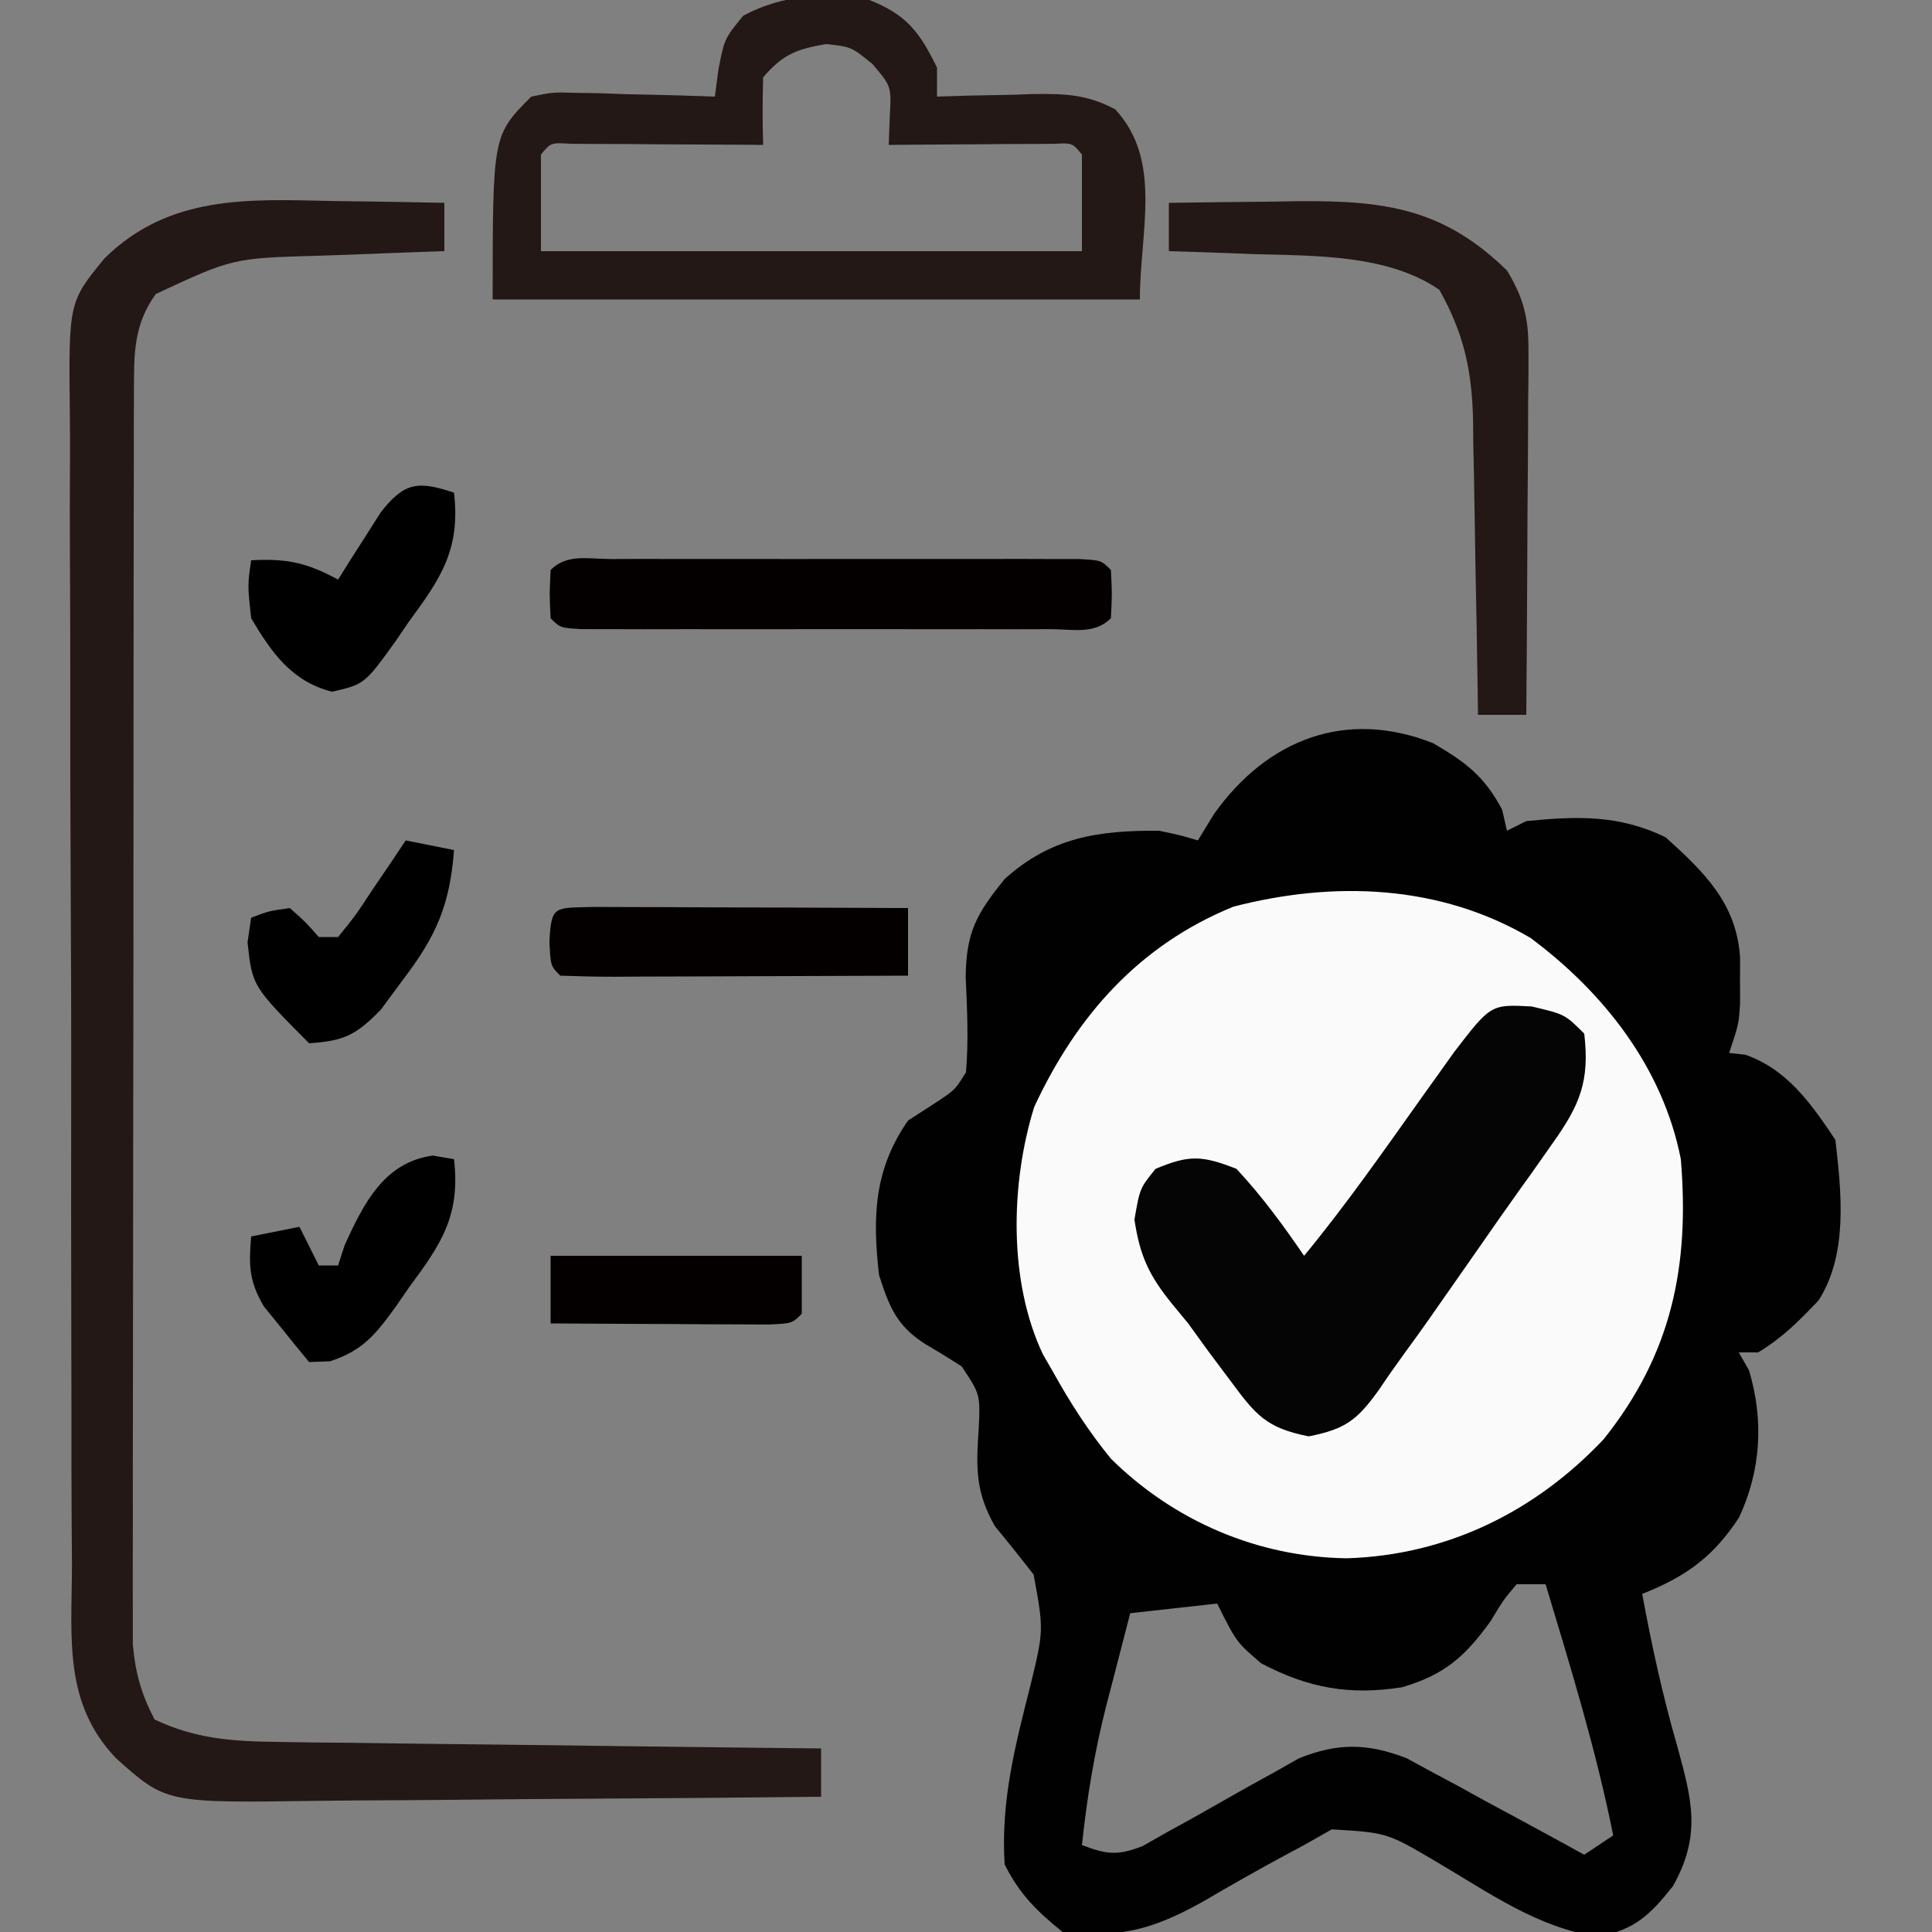
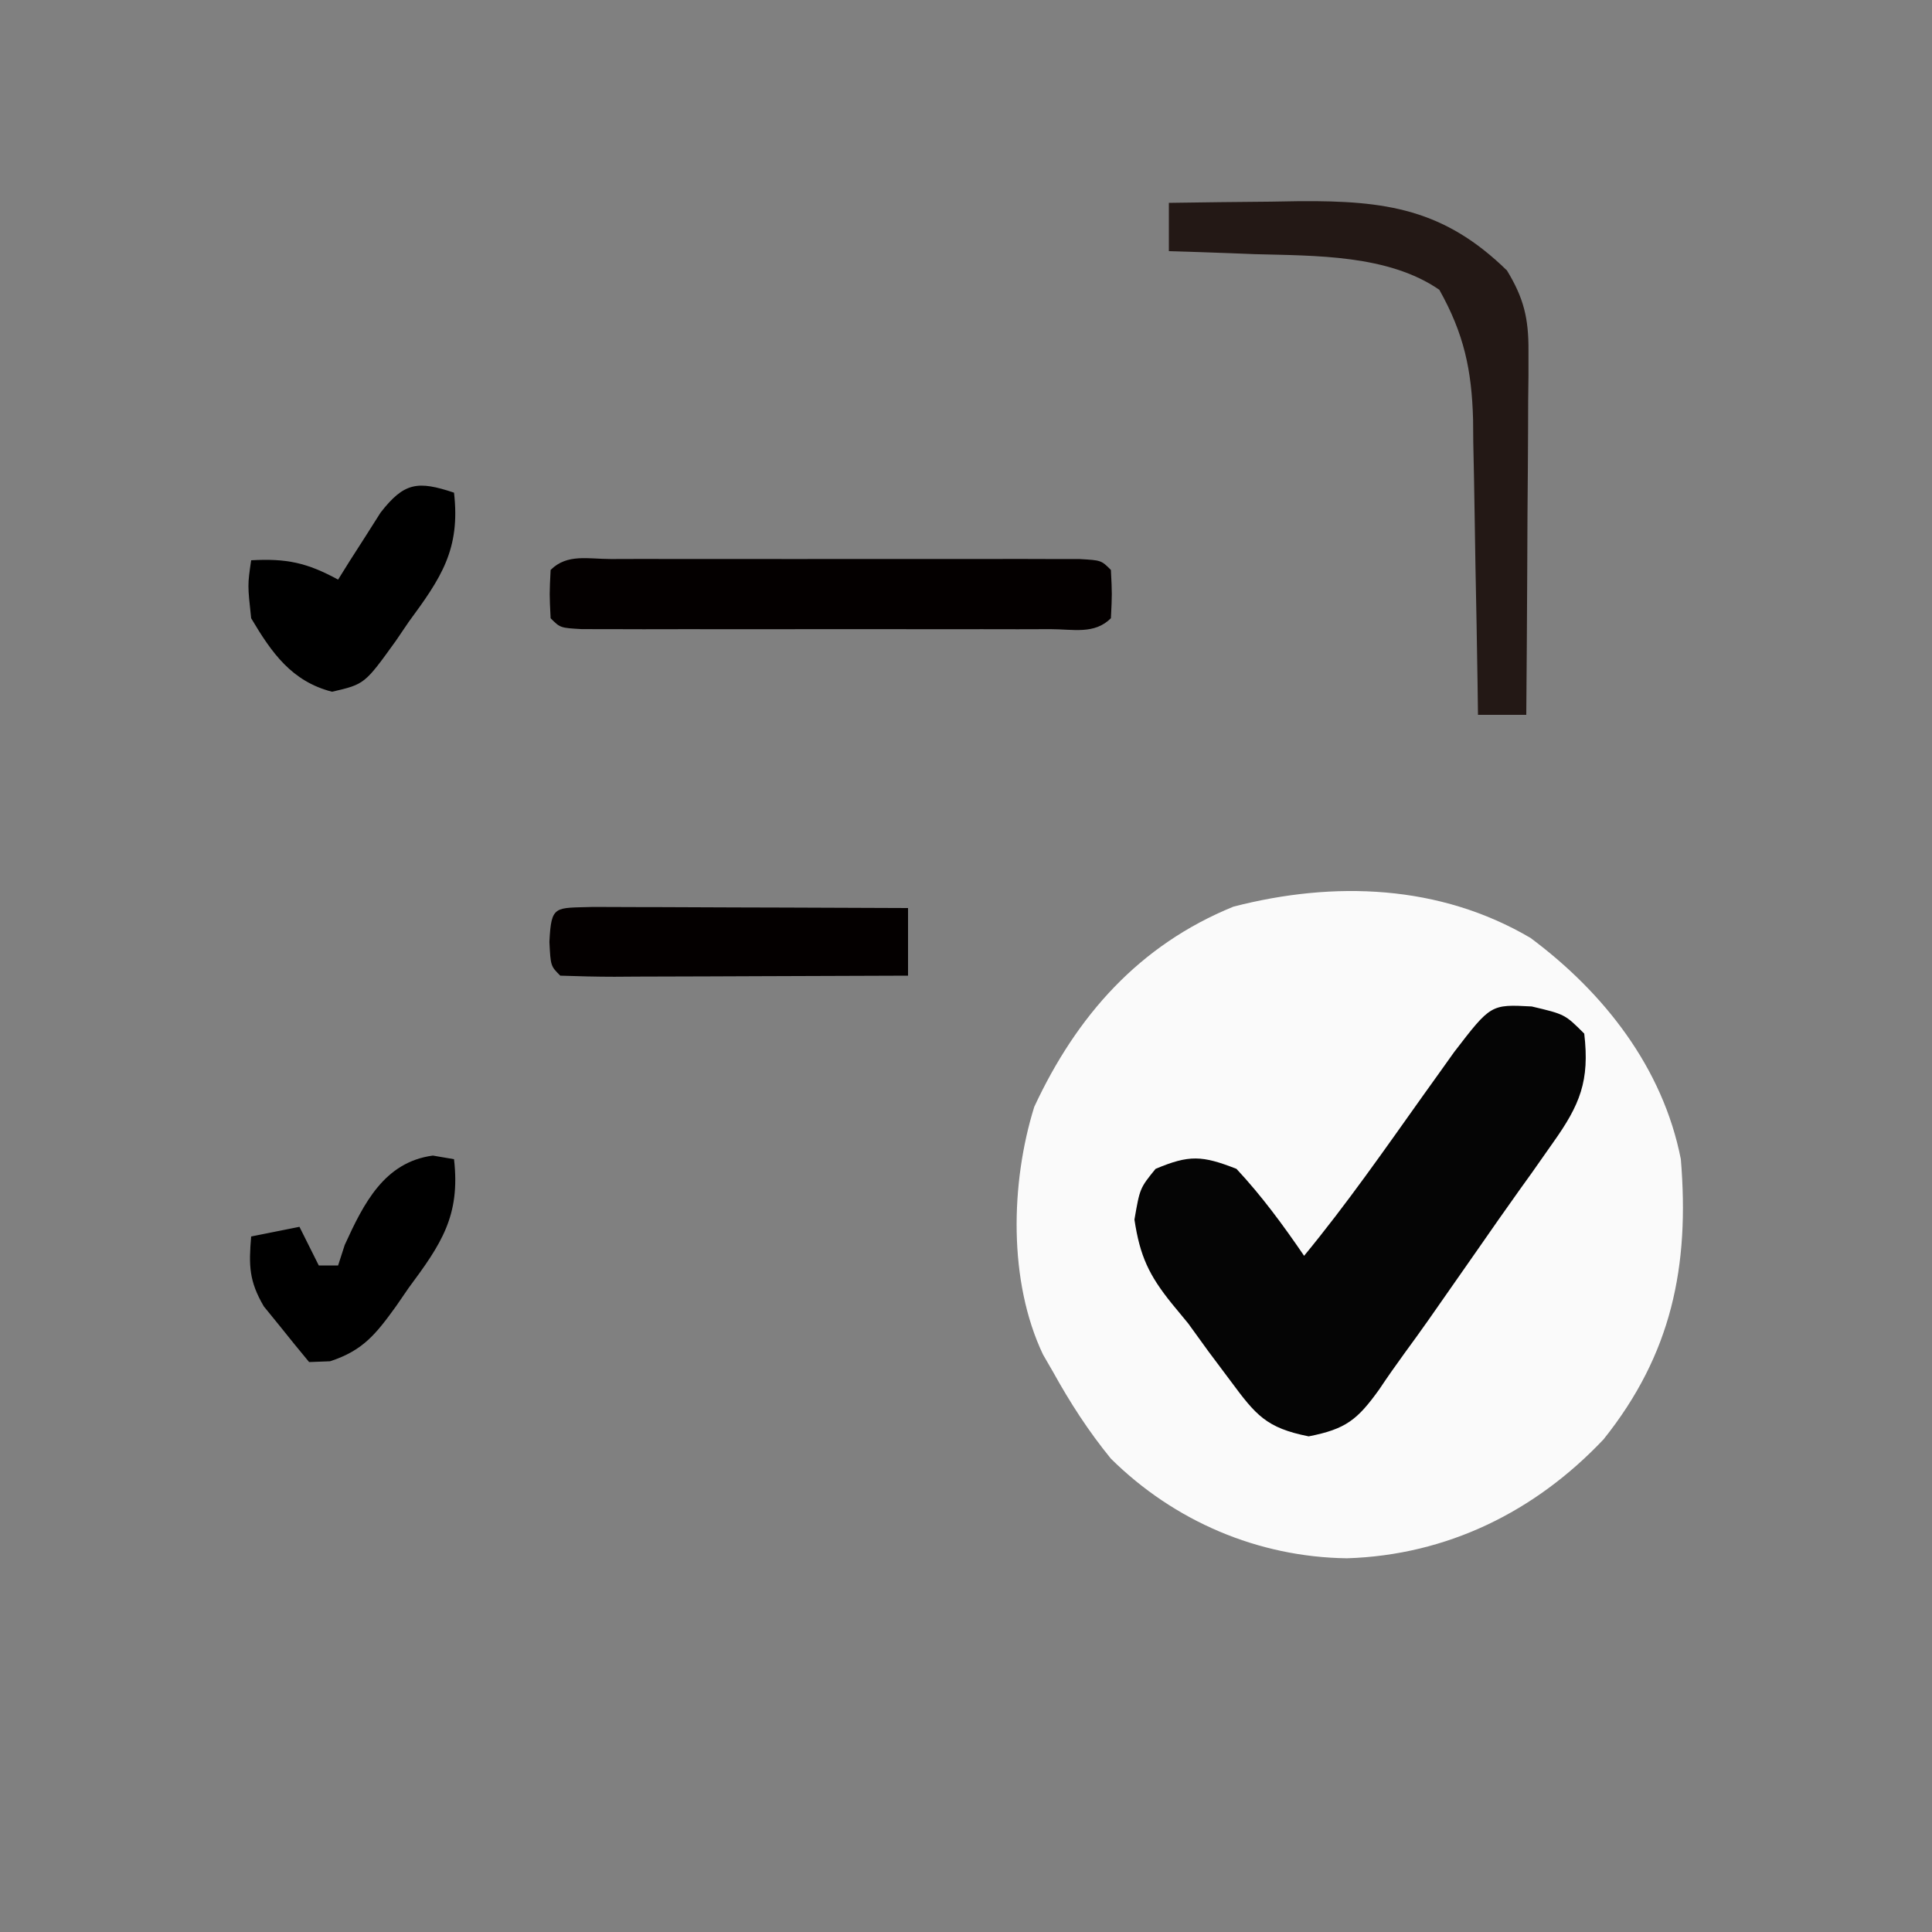
<svg xmlns="http://www.w3.org/2000/svg" width="200" height="200">
  <rect width="100%" height="100%" fill="#808080" stroke="none" />
-   <path d="M0 0 C3.37 1.966 5.28 3.389 7.137 6.871 C7.302 7.593 7.467 8.315 7.637 9.059 C8.297 8.729 8.957 8.399 9.637 8.059 C14.892 7.535 19.282 7.394 24.074 9.746 C28.076 13.357 31.423 16.595 31.77 22.215 C31.767 22.988 31.764 23.762 31.762 24.559 C31.766 25.719 31.766 25.719 31.77 26.902 C31.637 29.059 31.637 29.059 30.637 32.059 C31.194 32.12 31.75 32.182 32.324 32.246 C36.654 33.767 39.16 37.343 41.637 41.059 C42.261 46.495 42.966 52.894 39.887 57.684 C37.891 59.79 36.124 61.566 33.637 63.059 C32.977 63.059 32.317 63.059 31.637 63.059 C31.987 63.677 32.338 64.296 32.699 64.934 C34.24 70.069 33.942 75.255 31.66 80.156 C28.993 84.208 26.215 86.249 21.637 88.059 C22.619 93.387 23.755 98.601 25.262 103.809 C26.8 109.418 27.772 113.023 24.824 118.309 C22.463 121.277 20.877 122.825 17.105 123.535 C10.869 122.678 5.704 118.938 0.336 115.793 C-4.776 112.776 -4.776 112.776 -10.496 112.434 C-11.442 112.97 -12.388 113.506 -13.363 114.059 C-13.997 114.398 -14.63 114.738 -15.282 115.088 C-18.191 116.656 -21.06 118.286 -23.91 119.957 C-29.013 122.794 -32.515 123.736 -38.363 123.059 C-41.054 120.883 -42.819 119.148 -44.363 116.059 C-44.772 109.531 -43.285 103.814 -41.697 97.555 C-40.306 91.812 -40.306 91.812 -41.363 86.059 C-42.671 84.372 -44.005 82.705 -45.363 81.059 C-47.383 77.523 -47.326 75.007 -47.051 71.059 C-46.877 67.409 -46.877 67.409 -48.809 64.512 C-50.057 63.707 -51.323 62.93 -52.605 62.18 C-55.538 60.309 -56.317 58.319 -57.363 55.059 C-58.055 49.084 -57.899 44.126 -54.363 39.059 C-52.785 38.038 -52.785 38.038 -51.176 36.996 C-49.486 35.858 -49.486 35.858 -48.363 34.059 C-48.087 30.743 -48.244 27.549 -48.395 24.227 C-48.348 19.555 -47.286 17.674 -44.363 14.059 C-39.58 9.731 -34.631 9.007 -28.363 9.059 C-26.059 9.547 -26.059 9.547 -24.363 10.059 C-23.806 9.151 -23.25 8.244 -22.676 7.309 C-17.218 -0.361 -9.058 -3.608 0 0 Z M8.637 87.059 C7.232 88.738 7.232 88.738 5.949 90.871 C3.288 94.568 1.161 96.433 -3.219 97.723 C-8.673 98.577 -12.936 97.811 -17.801 95.246 C-20.363 93.059 -20.363 93.059 -22.363 89.059 C-26.818 89.554 -26.818 89.554 -31.363 90.059 C-32.015 92.557 -32.66 95.057 -33.301 97.559 C-33.483 98.255 -33.666 98.951 -33.854 99.668 C-35.073 104.457 -35.838 109.144 -36.363 114.059 C-33.789 115.033 -32.681 115.183 -30.077 114.162 C-29.256 113.696 -28.435 113.23 -27.59 112.75 C-26.682 112.25 -25.775 111.751 -24.84 111.236 C-22.946 110.164 -21.053 109.091 -19.16 108.018 C-18.25 107.517 -17.34 107.016 -16.402 106.5 C-15.579 106.033 -14.757 105.566 -13.909 105.084 C-9.893 103.466 -6.785 103.508 -2.754 105.068 C-1.906 105.529 -1.058 105.99 -0.184 106.465 C1.209 107.209 1.209 107.209 2.629 107.969 C3.58 108.493 4.532 109.018 5.512 109.559 C6.486 110.083 7.461 110.608 8.465 111.148 C10.862 112.441 13.252 113.744 15.637 115.059 C16.627 114.399 17.617 113.739 18.637 113.059 C16.871 104.229 14.228 95.673 11.637 87.059 C10.647 87.059 9.657 87.059 8.637 87.059 Z " fill="#010101" transform="translate(148.363,76.941)" />
  <path d="M0 0 C7.607 5.665 13.7 13.442 15.555 22.902 C16.472 33.995 14.605 43.089 7.555 51.902 C0.486 59.382 -8.631 63.89 -19.008 64.215 C-28.215 64.093 -36.9 60.376 -43.445 53.902 C-45.77 51.055 -47.665 48.114 -49.445 44.902 C-49.787 44.311 -50.129 43.719 -50.48 43.109 C-54.073 35.54 -53.835 25.361 -51.379 17.48 C-46.983 8.041 -40.515 0.733 -30.762 -3.242 C-20.329 -5.933 -9.401 -5.534 0 0 Z " fill="#FAFAFA" transform="translate(158.445,97.098)" />
-   <path d="M0 0 C1.663 0.02 1.663 0.02 3.359 0.041 C6.073 0.076 8.786 0.125 11.5 0.188 C11.5 1.837 11.5 3.487 11.5 5.188 C10.601 5.217 10.601 5.217 9.683 5.248 C6.934 5.344 4.186 5.453 1.438 5.562 C0.023 5.609 0.023 5.609 -1.42 5.656 C-10.406 5.909 -10.406 5.909 -18.375 9.625 C-20.705 12.861 -20.627 15.915 -20.634 19.754 C-20.638 20.912 -20.642 22.07 -20.647 23.263 C-20.646 24.535 -20.646 25.806 -20.645 27.117 C-20.648 28.469 -20.652 29.821 -20.655 31.172 C-20.664 34.846 -20.667 38.52 -20.667 42.193 C-20.668 45.26 -20.672 48.326 -20.675 51.393 C-20.684 58.628 -20.686 65.864 -20.685 73.099 C-20.685 80.563 -20.695 88.026 -20.711 95.489 C-20.724 101.897 -20.729 108.305 -20.729 114.713 C-20.729 118.54 -20.731 122.366 -20.742 126.194 C-20.752 129.794 -20.752 133.393 -20.745 136.993 C-20.743 138.943 -20.751 140.892 -20.76 142.841 C-20.756 144.005 -20.752 145.168 -20.747 146.367 C-20.748 147.377 -20.748 148.386 -20.749 149.425 C-20.48 152.404 -19.88 154.537 -18.5 157.188 C-14.363 159.153 -10.572 159.452 -6.036 159.506 C-4.775 159.526 -3.514 159.546 -2.215 159.567 C-0.854 159.578 0.506 159.59 1.867 159.602 C3.271 159.62 4.675 159.64 6.079 159.66 C9.758 159.711 13.437 159.751 17.116 159.788 C20.877 159.829 24.638 159.88 28.398 159.93 C35.766 160.026 43.133 160.111 50.5 160.188 C50.5 161.838 50.5 163.488 50.5 165.188 C42.163 165.28 33.827 165.351 25.49 165.395 C21.618 165.416 17.746 165.444 13.875 165.489 C10.133 165.533 6.392 165.557 2.651 165.567 C1.228 165.574 -0.194 165.589 -1.616 165.61 C-17.313 165.84 -17.313 165.84 -22.5 161.188 C-27.934 155.487 -27.08 148.785 -27.049 141.307 C-27.058 139.889 -27.068 138.471 -27.08 137.053 C-27.107 133.212 -27.108 129.371 -27.103 125.53 C-27.101 122.319 -27.111 119.109 -27.12 115.898 C-27.143 108.321 -27.143 100.745 -27.131 93.169 C-27.119 85.361 -27.144 77.555 -27.186 69.747 C-27.222 63.036 -27.234 56.324 -27.227 49.612 C-27.224 45.607 -27.229 41.602 -27.257 37.598 C-27.282 33.831 -27.278 30.065 -27.252 26.298 C-27.247 24.919 -27.253 23.54 -27.269 22.161 C-27.399 10.468 -27.399 10.468 -23.678 5.932 C-17.001 -0.646 -8.846 -0.206 0 0 Z " fill="#231815" transform="translate(34.5,20.812)" />
  <path d="M0 0 C3.438 0.812 3.438 0.812 5.438 2.812 C6.012 7.707 5.006 10.167 2.188 14.125 C1.464 15.155 0.741 16.185 -0.004 17.246 C-0.409 17.809 -0.814 18.372 -1.231 18.953 C-2.703 21.009 -4.147 23.083 -5.59 25.16 C-11.154 33.14 -11.154 33.14 -13.181 35.917 C-14.076 37.145 -14.948 38.39 -15.792 39.653 C-18.046 42.793 -19.244 43.75 -23.086 44.504 C-27.488 43.628 -28.546 42.318 -31.188 38.75 C-31.942 37.743 -32.696 36.736 -33.473 35.699 C-34.162 34.747 -34.852 33.794 -35.562 32.812 C-36.118 32.138 -36.674 31.464 -37.246 30.77 C-39.623 27.827 -40.56 25.831 -41.125 22.062 C-40.562 18.812 -40.562 18.812 -38.938 16.812 C-35.452 15.345 -34.126 15.415 -30.562 16.812 C-27.943 19.621 -25.726 22.644 -23.562 25.812 C-19.178 20.491 -15.247 14.846 -11.252 9.23 C-10.693 8.451 -10.134 7.671 -9.559 6.867 C-8.803 5.807 -8.803 5.807 -8.033 4.726 C-4.23 -0.223 -4.23 -0.223 0 0 Z " fill="#050505" transform="translate(158.562,104.188)" />
-   <path d="M0 0 C3.834 1.519 5.186 3.282 7 7 C7 7.99 7 8.98 7 10 C8.109 9.965 9.217 9.93 10.359 9.895 C11.823 9.866 13.286 9.839 14.75 9.812 C15.844 9.775 15.844 9.775 16.961 9.736 C20.211 9.692 22.564 9.765 25.453 11.324 C30.381 16.663 28 23.95 28 31 C5.89 31 -16.22 31 -39 31 C-39 14 -39 14 -35 10 C-32.802 9.546 -32.802 9.546 -30.453 9.609 C-29.609 9.622 -28.764 9.635 -27.895 9.648 C-26.585 9.699 -26.585 9.699 -25.25 9.75 C-24.362 9.768 -23.474 9.786 -22.559 9.805 C-20.371 9.852 -18.186 9.917 -16 10 C-15.812 8.588 -15.812 8.588 -15.621 7.148 C-15 4 -15 4 -13.062 1.625 C-8.758 -0.659 -4.787 -0.669 0 0 Z M-11 8 C-11.068 10.332 -11.073 12.668 -11 15 C-11.661 14.995 -12.322 14.99 -13.004 14.984 C-15.982 14.963 -18.96 14.95 -21.938 14.938 C-22.978 14.929 -24.019 14.921 -25.092 14.912 C-26.081 14.909 -27.071 14.906 -28.09 14.902 C-29.006 14.897 -29.923 14.892 -30.867 14.886 C-32.984 14.761 -32.984 14.761 -34 16 C-34 19.3 -34 22.6 -34 26 C-15.52 26 2.96 26 22 26 C22 22.7 22 19.4 22 16 C21.016 14.795 21.016 14.795 19.142 14.886 C18.352 14.892 17.561 14.897 16.746 14.902 C15.465 14.907 15.465 14.907 14.158 14.912 C12.811 14.925 12.811 14.925 11.438 14.938 C10.536 14.942 9.634 14.947 8.705 14.951 C6.47 14.963 4.235 14.979 2 15 C2.035 14.059 2.07 13.118 2.105 12.148 C2.288 8.943 2.288 8.943 0.312 6.625 C-1.882 4.838 -1.882 4.838 -4.5 4.562 C-7.594 5.104 -8.923 5.615 -11 8 Z " fill="#231815" transform="translate(90,0)" />
  <path d="M0 0 C3.521 -0.059 7.041 -0.094 10.562 -0.125 C12.048 -0.15 12.048 -0.15 13.564 -0.176 C22.471 -0.235 28.477 0.629 35 7 C36.747 9.869 37.247 11.969 37.227 15.31 C37.227 16.15 37.227 16.991 37.227 17.857 C37.216 18.755 37.206 19.653 37.195 20.578 C37.192 21.505 37.19 22.431 37.187 23.386 C37.176 26.341 37.15 29.295 37.125 32.25 C37.115 34.255 37.106 36.26 37.098 38.266 C37.076 43.177 37.041 48.089 37 53 C35.35 53 33.7 53 32 53 C31.985 51.916 31.971 50.832 31.956 49.715 C31.898 45.668 31.82 41.622 31.738 37.576 C31.704 35.83 31.676 34.083 31.654 32.336 C31.62 29.816 31.567 27.297 31.512 24.777 C31.505 24.004 31.499 23.231 31.492 22.434 C31.355 17.282 30.539 13.528 28 9 C22.709 5.351 15.157 5.481 8.938 5.312 C7.639 5.261 7.639 5.261 6.314 5.209 C4.21 5.128 2.105 5.062 0 5 C0 3.35 0 1.7 0 0 Z " fill="#231815" transform="translate(121,21)" />
  <path d="M0 0 C1.118 -0.003 2.236 -0.006 3.387 -0.01 C5.212 -0.007 5.212 -0.007 7.074 -0.003 C8.313 -0.004 9.553 -0.005 10.829 -0.006 C13.456 -0.007 16.082 -0.006 18.708 -0.001 C22.081 0.005 25.454 0.001 28.827 -0.005 C32.034 -0.009 35.242 -0.006 38.449 -0.003 C39.666 -0.005 40.882 -0.007 42.136 -0.01 C43.813 -0.005 43.813 -0.005 45.523 0 C46.513 0.001 47.503 0.002 48.522 0.002 C50.762 0.129 50.762 0.129 51.762 1.129 C51.887 3.629 51.887 3.629 51.762 6.129 C50.056 7.835 47.854 7.257 45.523 7.259 C44.406 7.262 43.288 7.265 42.136 7.268 C40.919 7.266 39.703 7.264 38.449 7.262 C37.21 7.263 35.971 7.264 34.694 7.265 C32.068 7.266 29.442 7.264 26.815 7.26 C23.442 7.254 20.07 7.257 16.697 7.263 C13.489 7.268 10.282 7.265 7.074 7.262 C5.858 7.264 4.641 7.266 3.387 7.268 C1.711 7.264 1.711 7.264 0 7.259 C-0.99 7.258 -1.979 7.257 -2.999 7.256 C-5.238 7.129 -5.238 7.129 -6.238 6.129 C-6.363 3.629 -6.363 3.629 -6.238 1.129 C-4.533 -0.576 -2.331 0.002 0 0 Z " fill="#040000" transform="translate(63.238,57.871)" />
  <path d="M0 0 C1.518 0 3.036 0.006 4.554 0.016 C5.352 0.017 6.15 0.019 6.972 0.02 C9.529 0.026 12.087 0.038 14.644 0.051 C16.374 0.056 18.104 0.061 19.834 0.065 C24.083 0.076 28.332 0.093 32.582 0.114 C32.582 2.424 32.582 4.734 32.582 7.114 C27.473 7.138 22.365 7.156 17.256 7.168 C15.517 7.173 13.777 7.18 12.038 7.189 C9.544 7.201 7.049 7.207 4.554 7.211 C3.772 7.216 2.99 7.222 2.184 7.227 C0.316 7.227 -1.552 7.176 -3.418 7.114 C-4.418 6.114 -4.418 6.114 -4.543 3.614 C-4.35 -0.254 -4 0.133 0 0 Z " fill="#040000" transform="translate(61.418,93.886)" />
  <path d="M0 0 C0.722 0.124 1.444 0.247 2.188 0.375 C2.864 6.245 0.846 9.174 -2.5 13.688 C-2.935 14.32 -3.37 14.952 -3.818 15.604 C-5.888 18.464 -7.235 20.188 -10.645 21.293 C-11.36 21.32 -12.075 21.347 -12.812 21.375 C-13.827 20.158 -14.824 18.926 -15.812 17.688 C-16.369 17.003 -16.926 16.319 -17.5 15.613 C-19.04 12.987 -19.064 11.369 -18.812 8.375 C-17.163 8.045 -15.512 7.715 -13.812 7.375 C-13.152 8.695 -12.492 10.015 -11.812 11.375 C-11.152 11.375 -10.492 11.375 -9.812 11.375 C-9.586 10.674 -9.359 9.973 -9.125 9.25 C-7.167 4.961 -5.03 0.671 0 0 Z " fill="#000000" transform="translate(44.812,119.625)" />
-   <path d="M0 0 C2.475 0.495 2.475 0.495 5 1 C4.572 6.663 3.177 9.87 -0.25 14.375 C-1.018 15.414 -1.787 16.453 -2.578 17.523 C-5.161 20.165 -6.378 20.756 -10 21 C-15.882 15.083 -15.882 15.083 -16.375 10.562 C-16.251 9.717 -16.128 8.871 -16 8 C-14.188 7.312 -14.188 7.312 -12 7 C-10.375 8.438 -10.375 8.438 -9 10 C-8.34 10 -7.68 10 -7 10 C-5.183 7.754 -5.183 7.754 -3.375 5 C-2.743 4.072 -2.112 3.144 -1.461 2.188 C-0.738 1.105 -0.738 1.105 0 0 Z " fill="#000000" transform="translate(42,87)" />
  <path d="M0 0 C0.678 5.876 -1.352 8.843 -4.688 13.375 C-5.123 14.016 -5.558 14.656 -6.006 15.316 C-9.251 19.826 -9.251 19.826 -12.625 20.609 C-16.79 19.541 -18.866 16.599 -21 13 C-21.375 9.562 -21.375 9.562 -21 7 C-17.32 6.796 -15.216 7.254 -12 9 C-11.602 8.362 -11.203 7.724 -10.793 7.066 C-9.998 5.827 -9.998 5.827 -9.188 4.562 C-8.404 3.327 -8.404 3.327 -7.605 2.066 C-5.154 -1.089 -3.741 -1.247 0 0 Z " fill="#000000" transform="translate(47,51)" />
-   <path d="M0 0 C8.58 0 17.16 0 26 0 C26 1.98 26 3.96 26 6 C25 7 25 7 22.592 7.114 C21.549 7.108 20.507 7.103 19.434 7.098 C18.309 7.094 17.184 7.091 16.025 7.088 C14.841 7.08 13.657 7.071 12.438 7.062 C11.25 7.058 10.062 7.053 8.838 7.049 C5.892 7.037 2.946 7.021 0 7 C0 4.69 0 2.38 0 0 Z " fill="#040000" transform="translate(57,130)" />
</svg>